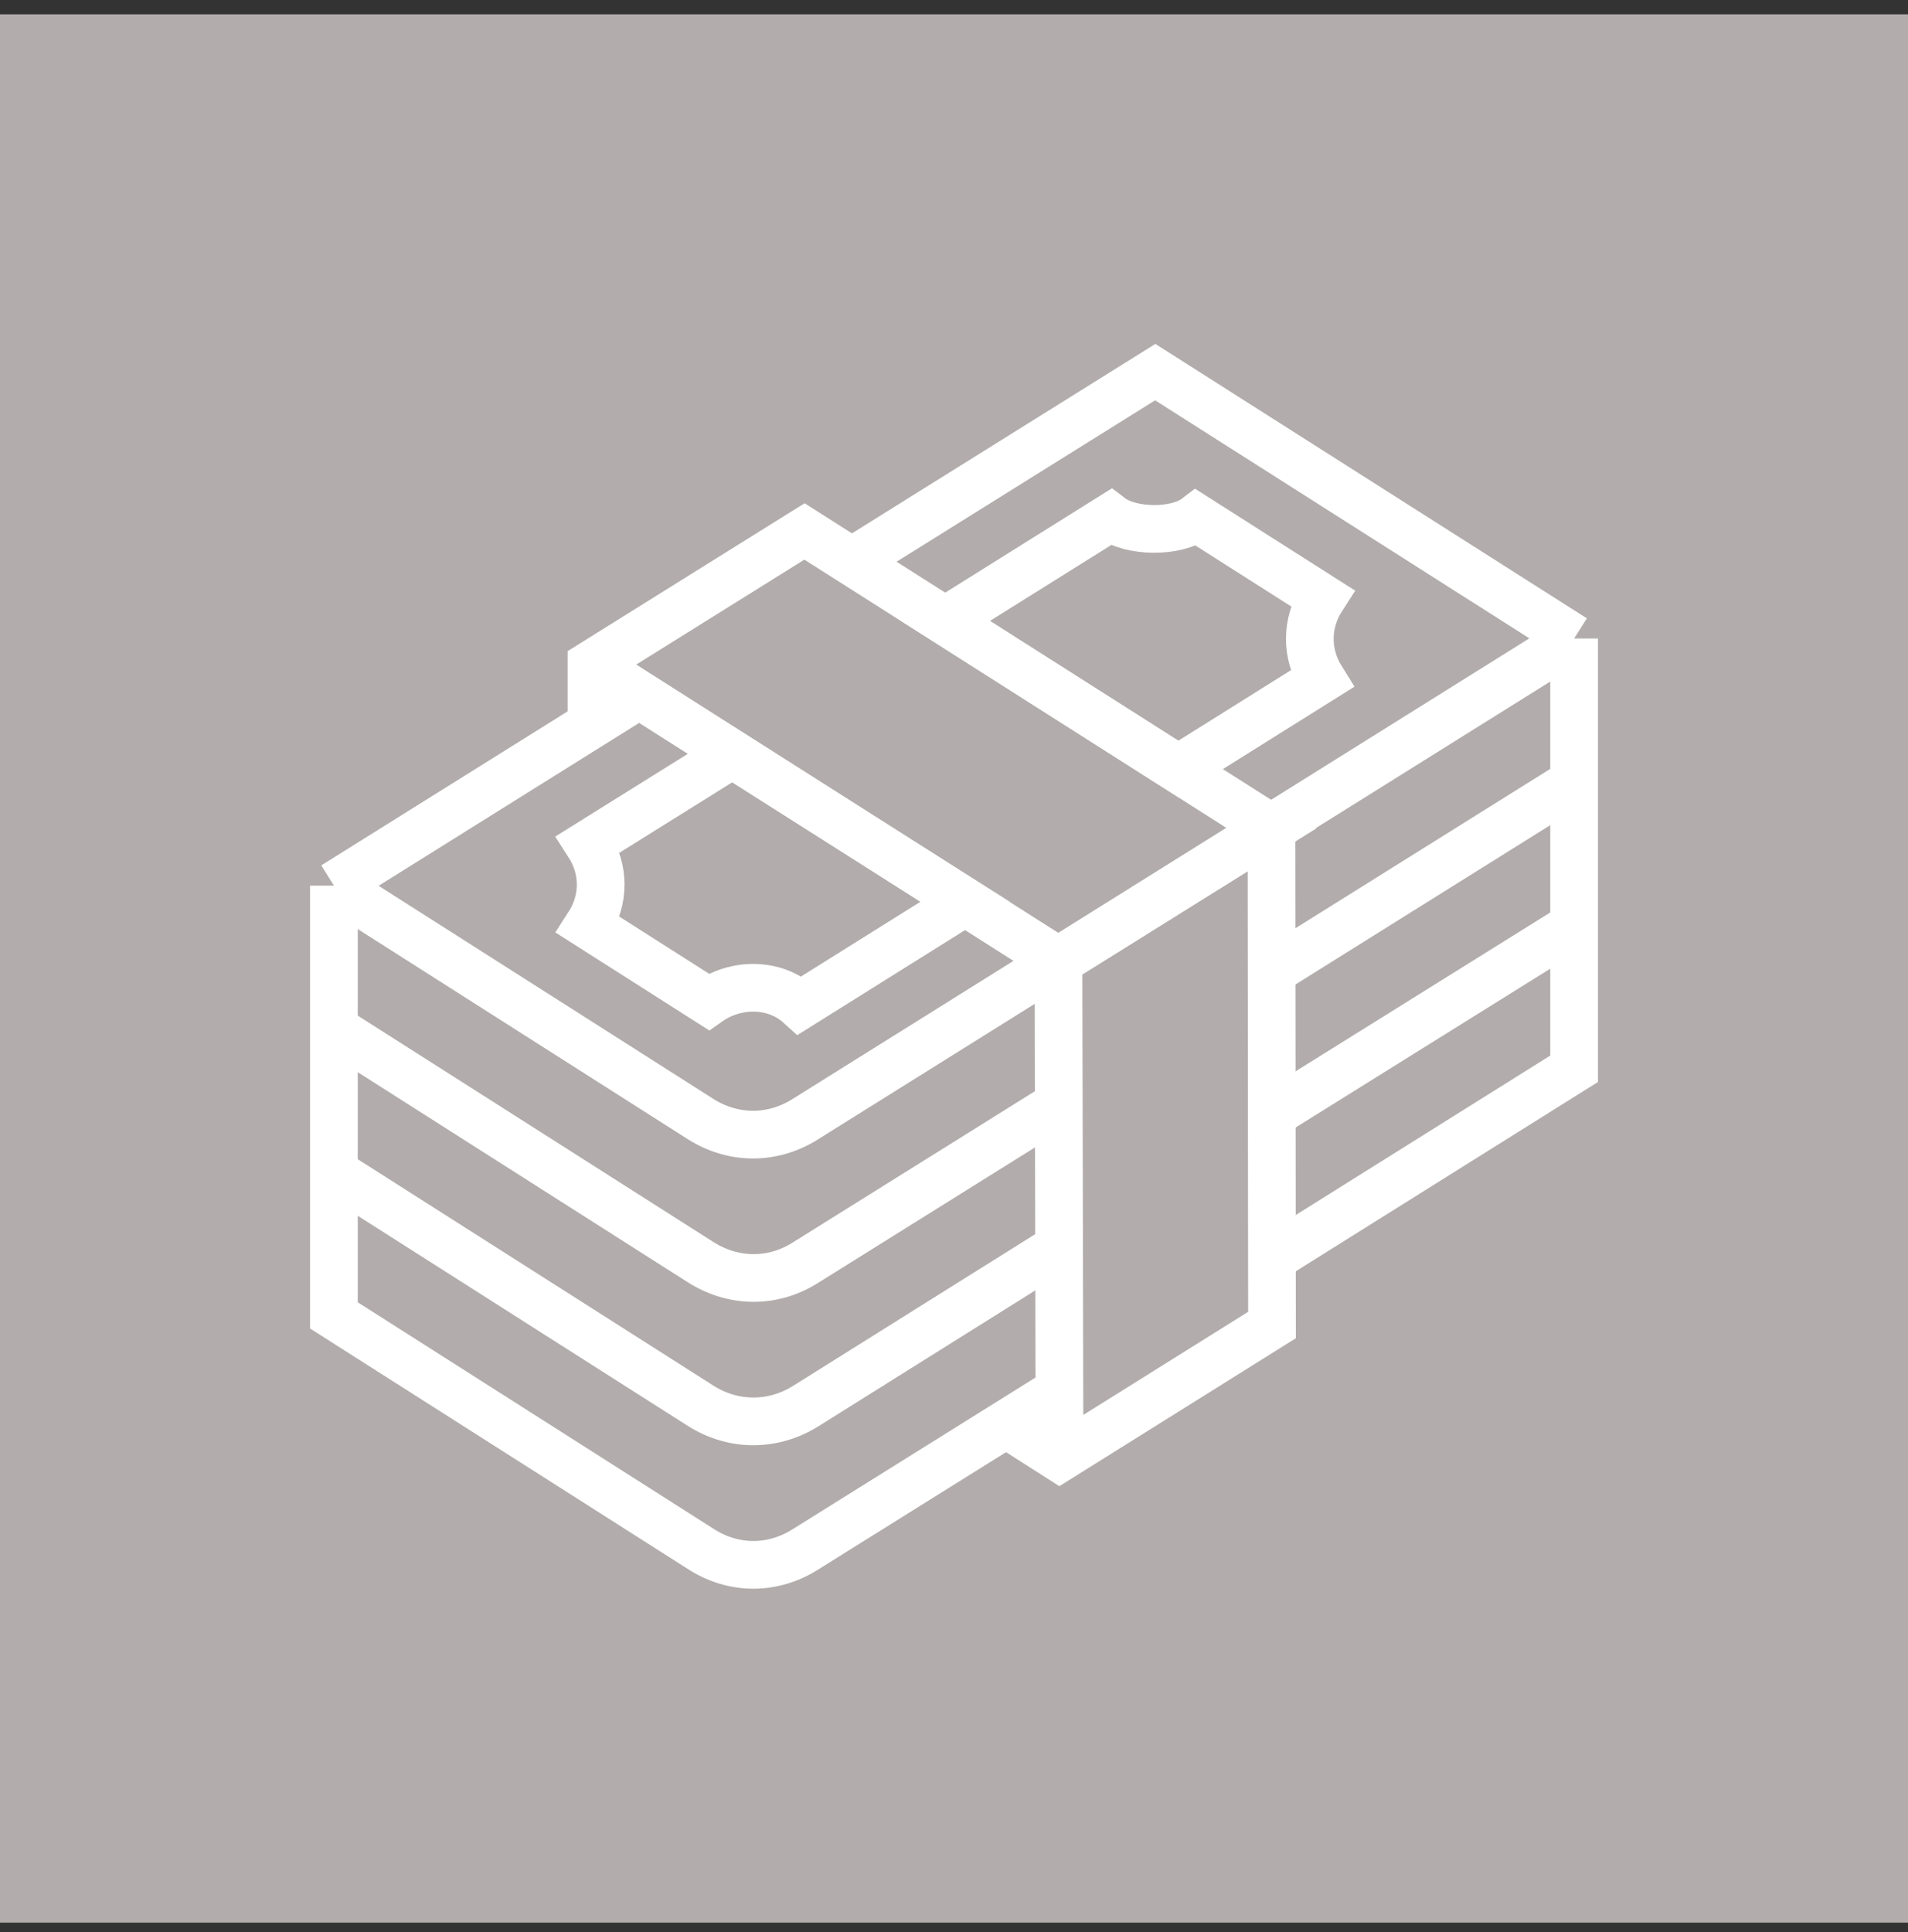
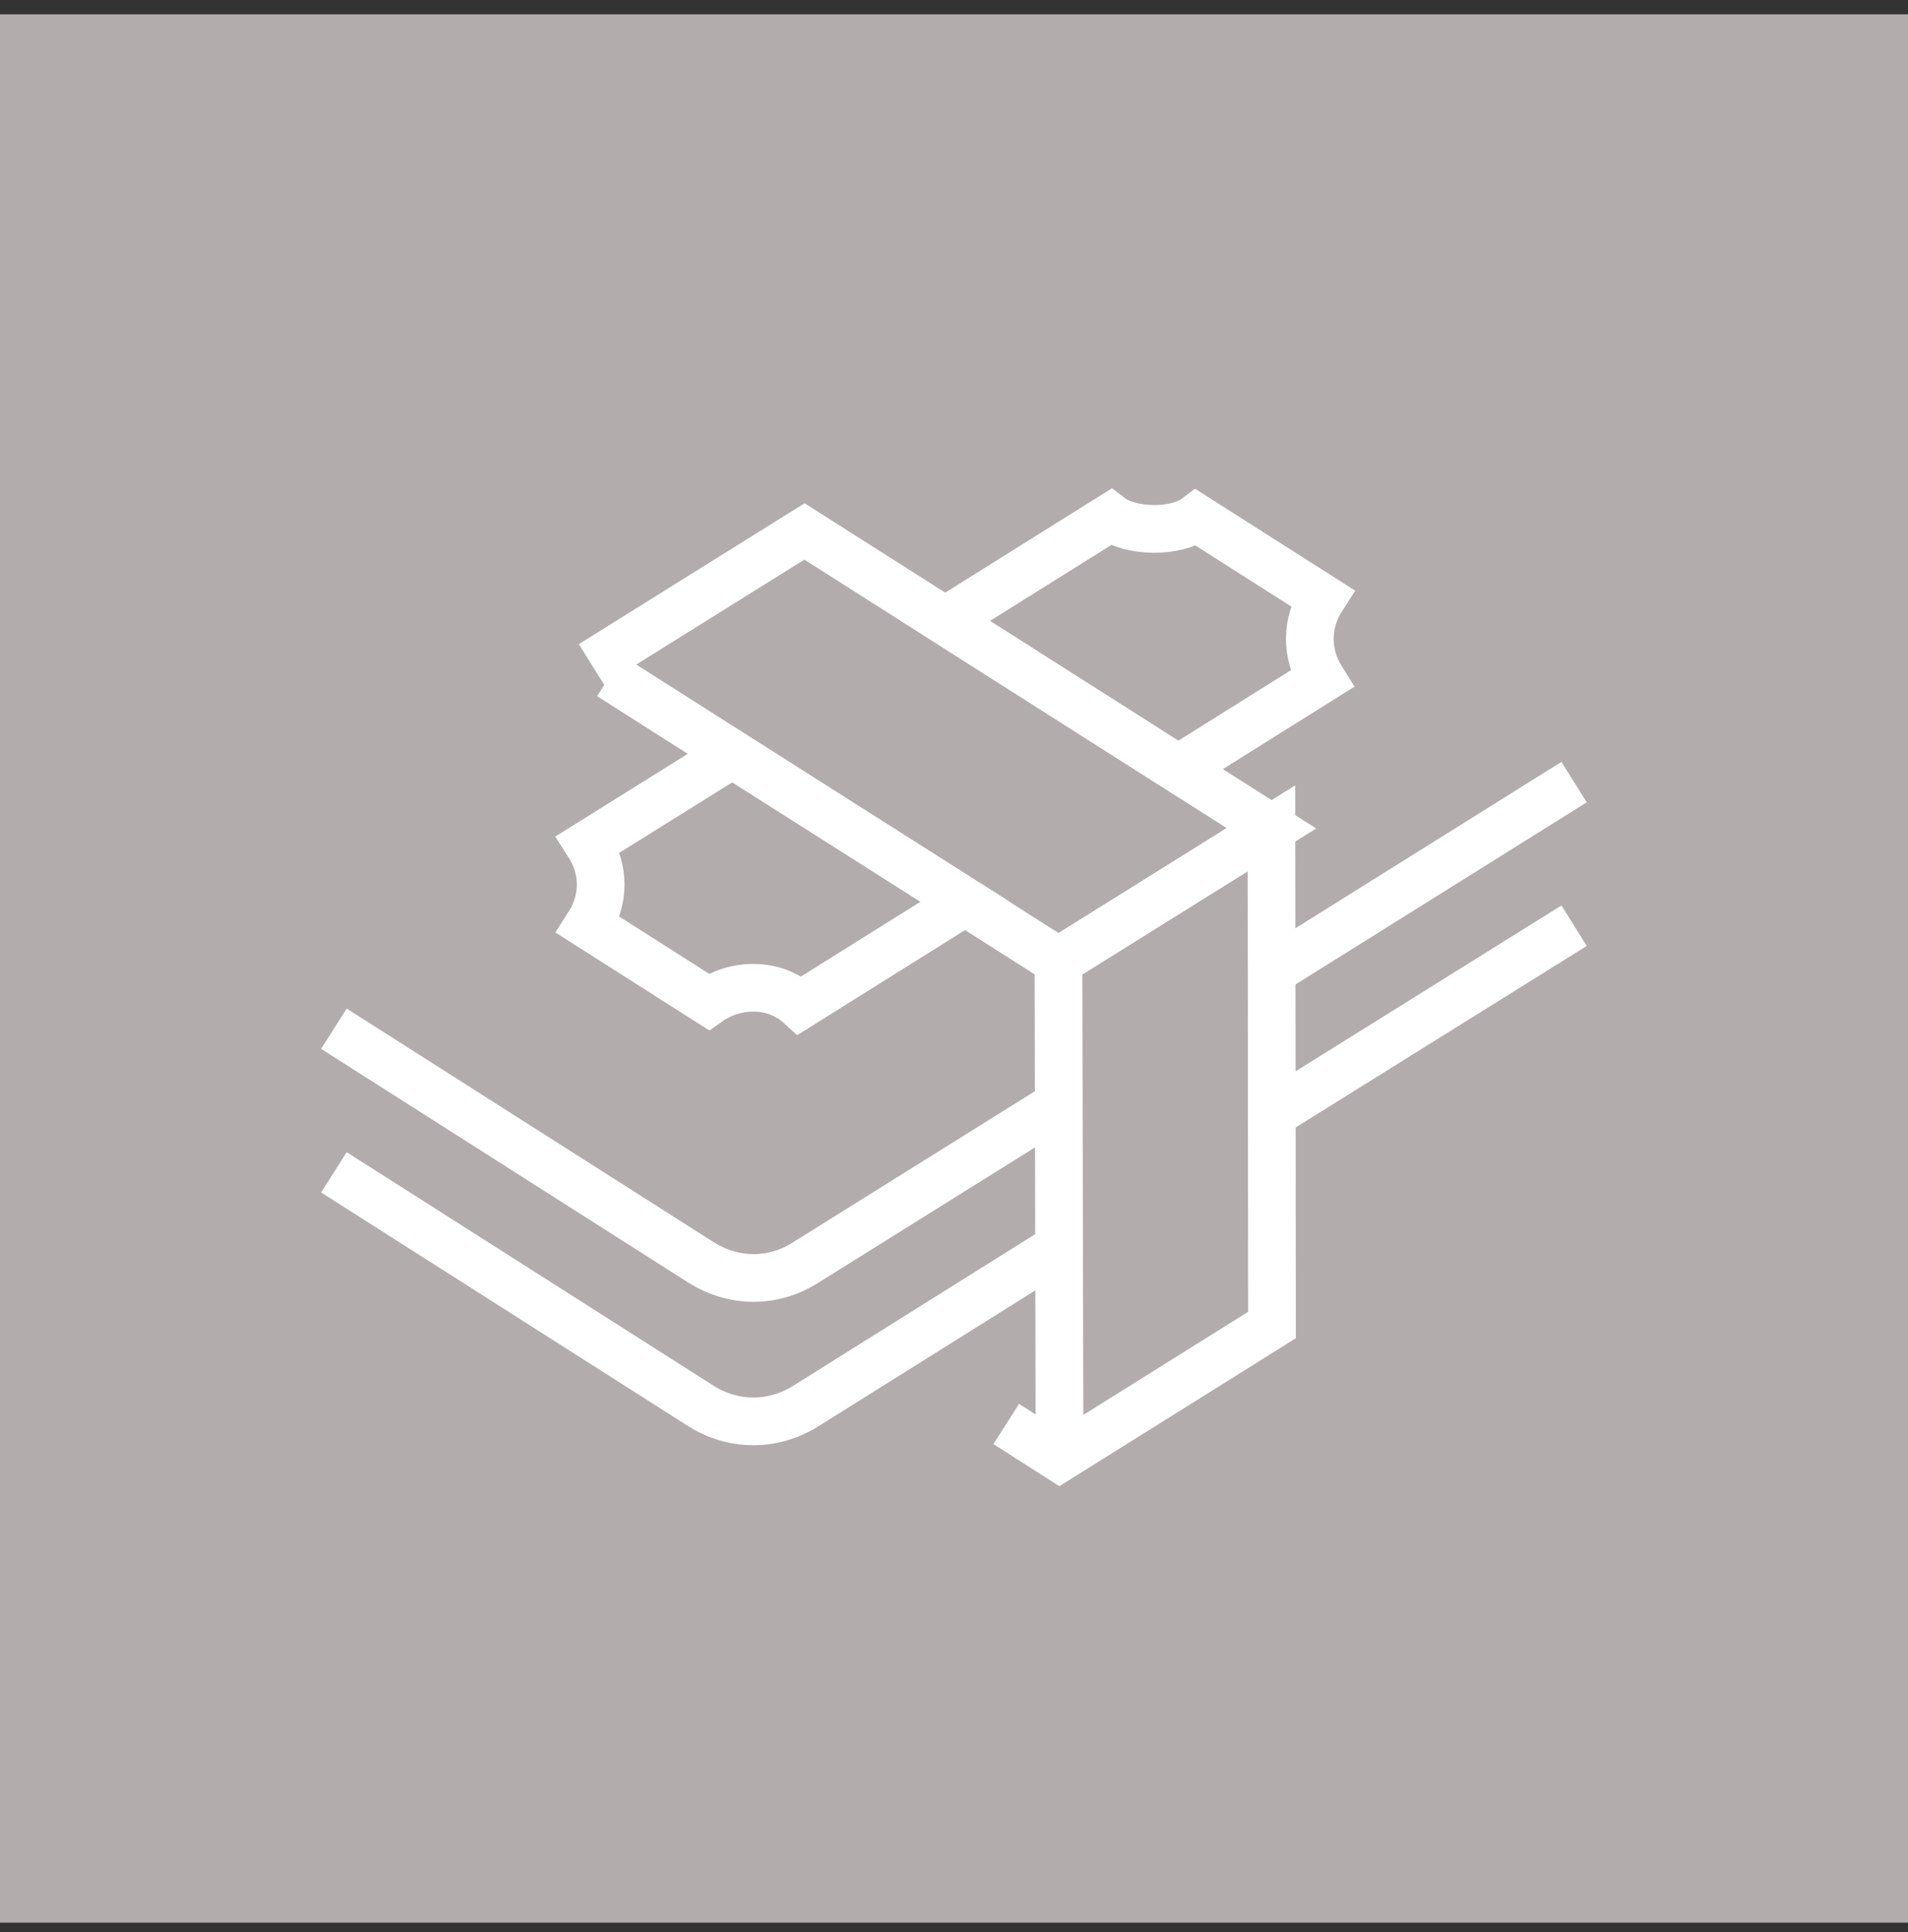
<svg xmlns="http://www.w3.org/2000/svg" width="80" height="81" viewBox="0 0 80 81" fill="none">
  <rect x="0" y="0" width="80" height="81" fill="#333333" stroke="none" />
  <rect width="80" height="80" transform="translate(0 0.6)" fill="#B2ACAC" />
-   <path d="M35.727 23.534L48.438 15.6L66 26.767M66 26.767V44.805L53.333 52.739M66 26.767L33.774 46.911C32.4 47.783 30.747 47.783 29.372 46.911L14 37.126M44.401 58.312L33.774 64.949C32.4 65.821 30.747 65.821 29.372 64.927L14 55.143V37.126M14 37.126L26.796 29.128" stroke="white" stroke-width="2" />
  <path fill-rule="evenodd" clip-rule="evenodd" d="M33.538 42.146L40.472 37.806L30.703 31.617L24.67 35.382C25.357 36.445 25.357 37.721 24.67 38.785L29.716 41.997C30.832 41.21 32.464 41.167 33.538 42.146ZM49.404 32.233L55.415 28.468C54.75 27.405 54.75 26.129 55.437 25.065L50.155 21.704C49.318 22.343 47.407 22.321 46.57 21.683L39.635 26.022L49.404 32.233Z" stroke="white" stroke-width="2" />
  <path d="M66 32.787L53.311 40.721M44.401 46.294L33.774 52.931C32.4 53.803 30.747 53.782 29.372 52.909L14 43.125" stroke="white" stroke-width="2" />
  <path d="M66 38.807L53.311 46.72M44.401 52.293L33.774 58.951C32.4 59.801 30.747 59.801 29.372 58.929L14 49.145" stroke="white" stroke-width="2" />
-   <path d="M25.572 28.341L44.38 40.296L53.311 34.723L33.731 22.279L24.799 27.852V30.362" stroke="white" stroke-width="2" />
+   <path d="M25.572 28.341L44.38 40.296L53.311 34.723L33.731 22.279L24.799 27.852" stroke="white" stroke-width="2" />
  <path d="M44.423 59.972L44.38 40.296L53.311 34.723L53.333 55.547L44.423 61.12L42.19 59.695" stroke="white" stroke-width="2" />
</svg>